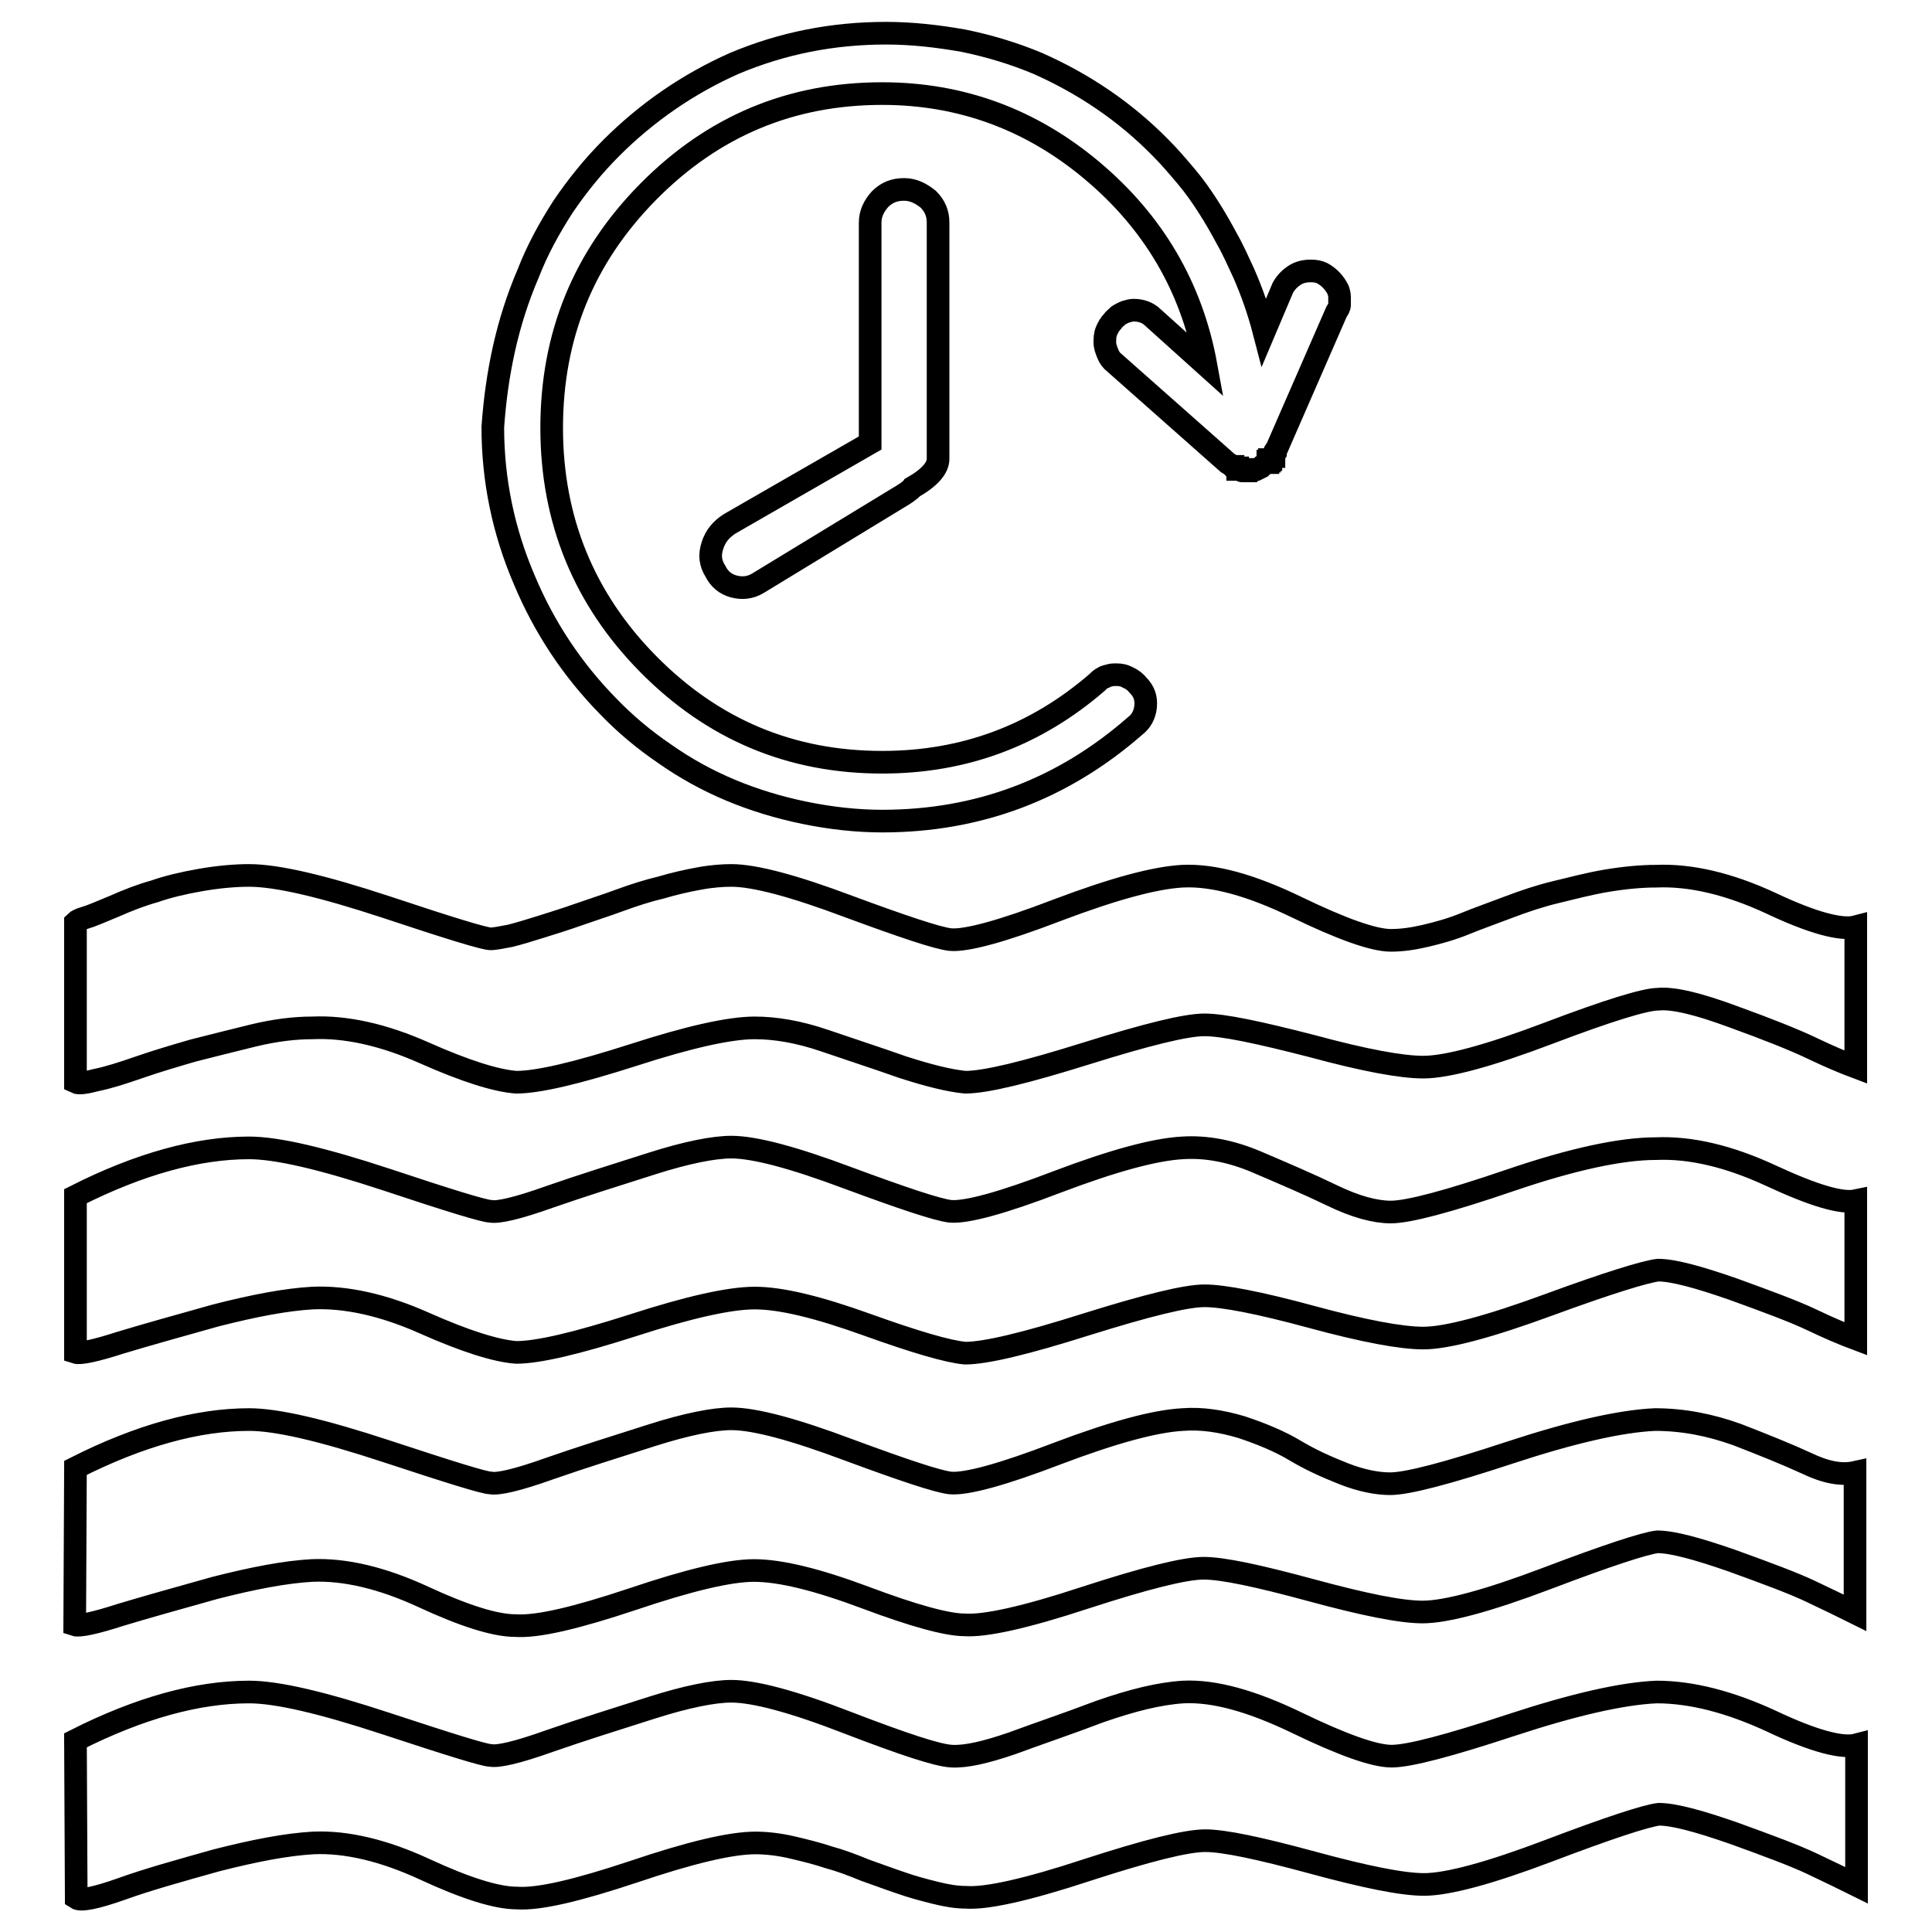
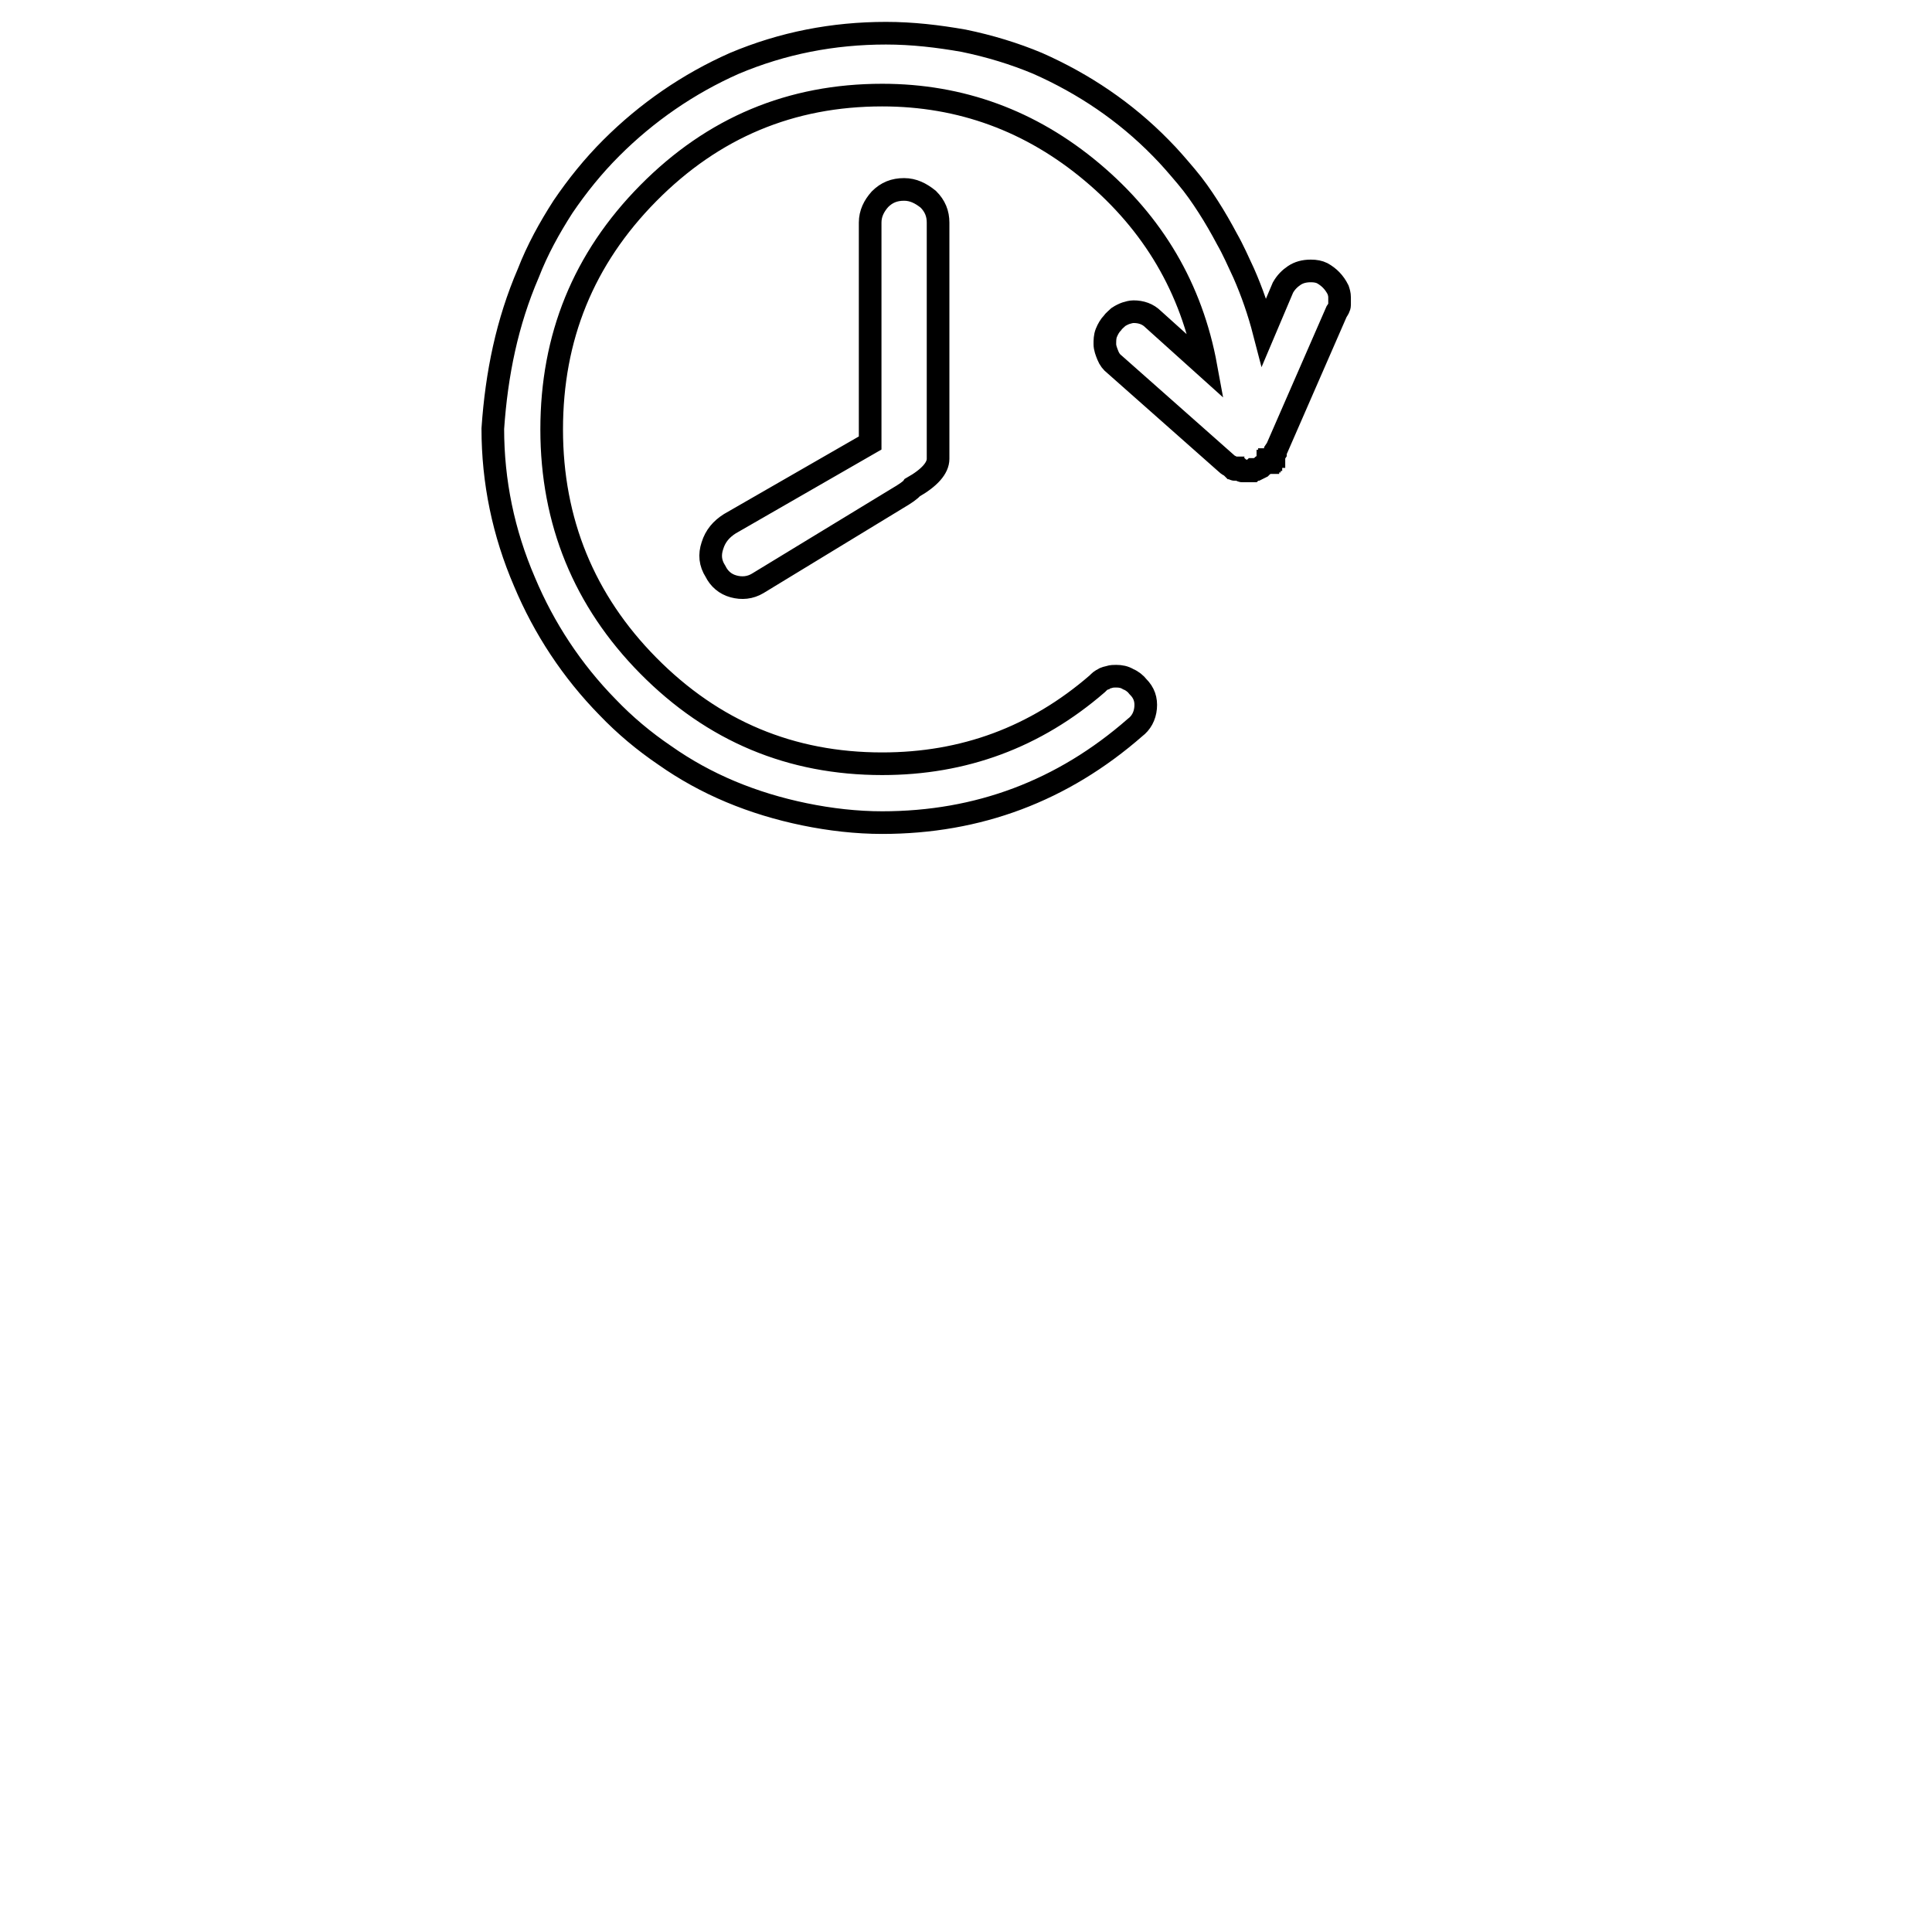
<svg xmlns="http://www.w3.org/2000/svg" version="1.1" x="0px" y="0px" viewBox="0 0 256 256" enable-background="new 0 0 256 256" xml:space="preserve">
  <g>
    <g>
-       <path stroke-width="3" fill-opacity="0" stroke="#000000" d="M70,36.2c1.2-3.1,2.8-6,4.6-8.8c1.9-2.8,4-5.4,6.4-7.8c4.7-4.7,10.2-8.5,16.3-11.2c6.4-2.7,13.1-4,20.1-4c3.5,0,6.9,0.4,10.3,1c3.4,0.7,6.7,1.7,9.8,3c6.1,2.7,11.6,6.4,16.3,11.2c1.2,1.2,2.3,2.5,3.4,3.8c1.1,1.3,2,2.6,2.9,4c0.9,1.4,1.7,2.8,2.5,4.3c0.8,1.4,1.5,3,2.2,4.5c1.1,2.5,2,5.1,2.7,7.8l2.5-5.9c0.4-0.7,0.9-1.2,1.5-1.6c0.6-0.4,1.3-0.6,2.2-0.6c0.6,0,1.1,0.1,1.5,0.3c0.9,0.5,1.6,1.2,2.1,2.2c0.1,0.3,0.2,0.6,0.2,1c0,0.4,0,0.7,0,1c0,0.3-0.2,0.6-0.4,0.9l-7.9,18.1l-0.2,0.3v0.2L169,60l-0.2,0.3v0.2h-0.2l-0.2,0.2v0.2h-0.2v0.2h-0.2v0.2h-0.2l-0.2,0.2l-0.3,0.2l-0.2,0.2l-0.6,0.3h-0.2h-0.2l-0.2,0.2h-0.2h0h-0.2H166h-0.2h-0.2h-0.2h-0.3h-0.2h-0.1h-0.2c-0.1,0-0.2-0.1-0.3-0.2h-0.3v-0.2h-0.2h-0.2c-0.1,0-0.2-0.1-0.2-0.2h-0.1l-0.2-0.2c-0.2-0.1-0.4-0.2-0.6-0.4l-14.8-13.1c-0.4-0.3-0.7-0.7-0.9-1.2c-0.2-0.5-0.4-1-0.4-1.5c0-0.5,0-1,0.2-1.5c0.2-0.5,0.5-1,0.8-1.3c0.2-0.3,0.5-0.5,0.8-0.8c0.3-0.2,0.7-0.4,1-0.5c0.3-0.1,0.7-0.2,1-0.2c1,0,1.9,0.3,2.6,1l7,6.3c-1.9-10.4-7-19-15.1-25.8c-8.1-6.8-17.4-10.2-27.8-10.2c-12.1,0-22.4,4.3-31,13c-8.6,8.7-12.8,19.1-12.8,31.3s4.3,22.7,12.8,31.3c8.6,8.7,18.9,13,31,13c10.8,0,20.3-3.5,28.5-10.6c0.3-0.3,0.5-0.5,0.8-0.6c0.2-0.2,0.5-0.2,0.8-0.3c0.3-0.1,0.6-0.1,0.9-0.1c0.6,0,1.1,0.1,1.6,0.4c0.5,0.2,1,0.6,1.3,1c0.8,0.8,1.1,1.7,1,2.8c-0.1,1.1-0.6,2-1.4,2.6c-9.6,8.4-20.8,12.6-33.5,12.6c-3.4,0-6.9-0.4-10.3-1.1c-3.4-0.7-6.7-1.7-9.8-3c-3.1-1.3-6-2.9-8.7-4.8c-2.8-1.9-5.3-4-7.6-6.4c-4.7-4.8-8.4-10.4-11-16.6c-2.8-6.5-4.2-13.3-4.2-20.3C65.8,49.5,67.2,42.7,70,36.2z M96.7,69.4l18.6-10.7V29.5c0-1.2,0.5-2.2,1.3-3.1c0.9-0.9,1.9-1.3,3.2-1.3c1.2,0,2.2,0.5,3.2,1.3c0.9,0.9,1.3,1.9,1.3,3.1v31.3c0,1.2-1.1,2.5-3.4,3.8c-0.2,0.3-0.9,0.8-2.1,1.5l-18.4,11.2c-1,0.6-2.1,0.7-3.2,0.4c-1.1-0.3-1.9-1-2.4-2c-0.7-1.1-0.8-2.2-0.4-3.4C94.8,71,95.6,70.1,96.7,69.4z" />
-       <path stroke-width="3" fill-opacity="0" stroke="#000000" d="M10,122.2c0.2-0.2,0.6-0.4,1.3-0.6c0.7-0.2,1.9-0.7,3.8-1.5c1.8-0.8,3.6-1.5,5.4-2c1.7-0.6,3.8-1.1,6.1-1.5c2.3-0.4,4.5-0.6,6.4-0.6c3.7,0,9.7,1.4,18.2,4.2c8.4,2.8,13,4.2,13.8,4.2c0.6,0,1.5-0.2,2.6-0.4c1.2-0.3,2.5-0.7,4.1-1.2s3.2-1,4.9-1.6c1.7-0.6,3.6-1.2,5.5-1.9c1.9-0.7,3.8-1.3,5.5-1.7c1.7-0.5,3.4-0.9,5.1-1.2c1.6-0.3,3.1-0.4,4.2-0.4c3.1,0,8.3,1.4,15.5,4.1c7.3,2.7,11.8,4.2,13.5,4.4c2.1,0.2,6.9-1.1,14.2-3.9c7.4-2.8,12.9-4.3,16.6-4.5c4.1-0.2,9.1,1.2,15.1,4.1c6,2.9,10.2,4.4,12.5,4.4c1.4,0,2.9-0.2,4.6-0.6c1.7-0.4,3.5-0.9,5.2-1.6c1.7-0.7,3.7-1.4,5.8-2.2c2.1-0.8,4.2-1.5,6.3-2s4.3-1.1,6.7-1.5c2.4-0.4,4.6-0.6,6.5-0.6c4.6-0.2,9.7,1,15.3,3.6c5.5,2.6,9.3,3.6,11.2,3.1v18.6c-1.6-0.6-3.5-1.4-5.8-2.5c-2.3-1.1-5.8-2.5-10.5-4.2c-4.6-1.7-7.9-2.5-9.9-2.3c-1.7,0-6.6,1.5-14.5,4.5c-7.9,3-13.5,4.5-16.6,4.5c-2.9,0-7.8-0.9-14.8-2.8c-7-1.8-11.7-2.8-14.2-2.8c-2.5,0-7.7,1.3-15.7,3.8s-13.3,3.8-16,3.8c-2.1-0.2-4.9-0.9-8.3-2c-3.4-1.2-6.8-2.3-10.3-3.5c-3.5-1.2-6.6-1.7-9.3-1.7c-3.3,0-8.7,1.2-16.1,3.6c-7.5,2.4-12.6,3.6-15.5,3.6c-2.7-0.2-6.8-1.5-12.2-3.9c-5.4-2.4-10.4-3.5-14.8-3.3c-2.3,0-4.9,0.3-7.8,1c-2.9,0.7-5.6,1.4-8,2c-2.4,0.7-4.8,1.4-7.1,2.2c-2.3,0.8-4.2,1.4-5.7,1.7c-1.5,0.4-2.4,0.5-2.8,0.3L10,122.2L10,122.2z M10,158.5c8.5-4.3,16.2-6.4,23-6.4c3.7,0,9.7,1.4,18.2,4.2c8.4,2.8,13,4.2,13.8,4.2c1,0.2,3.6-0.4,7.8-1.9c4.3-1.5,8.8-2.9,13.5-4.4c4.7-1.5,8.3-2.2,10.6-2.2c3.1,0,8.3,1.4,15.5,4.1c7.3,2.7,11.8,4.2,13.5,4.4c2.1,0.2,6.9-1.1,14.2-3.9c7.4-2.8,12.9-4.3,16.6-4.5c3.1-0.2,6.4,0.4,9.9,1.9c3.5,1.5,6.8,2.9,9.9,4.4c3.1,1.5,5.7,2.2,7.8,2.2c2.3,0,7.6-1.4,15.8-4.2c8.2-2.8,14.7-4.2,19.3-4.2c4.6-0.2,9.7,1,15.3,3.6s9.3,3.7,11.2,3.3v18.3c-1.6-0.6-3.5-1.4-5.8-2.5c-2.3-1.1-5.8-2.4-10.5-4.1c-4.6-1.6-7.9-2.5-9.9-2.5c-1.7,0.2-6.6,1.7-14.5,4.6c-7.9,2.9-13.5,4.4-16.6,4.4c-2.9,0-7.8-0.9-14.8-2.8s-11.7-2.8-14.2-2.8c-2.5,0-7.7,1.3-15.7,3.8c-7.9,2.5-13.3,3.8-16,3.8c-2.3-0.2-6.7-1.5-13.1-3.8c-6.4-2.3-11.3-3.5-14.8-3.5c-3.3,0-8.7,1.2-16.1,3.6c-7.5,2.4-12.6,3.6-15.5,3.6c-2.7-0.2-6.8-1.5-12.2-3.9c-5.4-2.4-10.4-3.5-14.8-3.3c-3.5,0.2-7.7,1-12.8,2.3c-5,1.4-9.3,2.6-12.6,3.6c-3.4,1.1-5.4,1.5-6,1.3L10,158.5L10,158.5z M10,194.5c8.5-4.3,16.2-6.4,23-6.4c3.7,0,9.7,1.4,18.2,4.2s13,4.2,13.8,4.2c1,0.2,3.6-0.4,7.8-1.9c4.3-1.5,8.8-2.9,13.5-4.4c4.7-1.5,8.3-2.2,10.6-2.2c3.1,0,8.3,1.4,15.5,4.1c7.3,2.7,11.8,4.2,13.5,4.4c2.1,0.2,6.9-1.1,14.2-3.9c7.4-2.8,12.9-4.3,16.6-4.5c2.5-0.2,5.1,0.2,7.8,1c2.7,0.9,5.1,1.9,7.1,3.1c2,1.2,4.2,2.2,6.5,3.1c2.3,0.9,4.4,1.3,6.1,1.3c2.3,0,7.6-1.4,15.8-4.1c8.2-2.7,14.7-4.2,19.3-4.4c3.7,0,7.3,0.7,10.9,2c3.6,1.4,6.6,2.6,9.2,3.8c2.5,1.2,4.6,1.6,6.4,1.2v18.6c-1.6-0.8-3.5-1.7-5.8-2.8c-2.3-1.1-5.8-2.4-10.5-4.1c-4.6-1.6-7.9-2.5-9.9-2.5c-1.7,0.2-6.6,1.8-14.5,4.8c-7.9,3-13.5,4.5-16.6,4.5c-2.9,0-7.8-1-14.8-2.9c-7-1.9-11.7-2.9-14.2-2.9c-2.5,0-7.7,1.3-15.7,3.9c-7.9,2.6-13.3,3.8-16,3.6c-2.3,0-6.7-1.2-13.1-3.6s-11.3-3.6-14.8-3.6c-3.3,0-8.7,1.3-16.1,3.8c-7.5,2.5-12.6,3.7-15.5,3.5c-2.7,0-6.8-1.3-12.2-3.8c-5.4-2.5-10.4-3.7-14.8-3.5c-3.5,0.2-7.7,1-12.8,2.3c-5,1.4-9.3,2.6-12.6,3.6c-3.4,1.1-5.4,1.5-6,1.3L10,194.5L10,194.5z M10,230.6c8.5-4.3,16.2-6.4,23-6.4c3.7,0,9.7,1.4,18.2,4.2s13,4.2,13.8,4.2c1,0.2,3.6-0.4,7.8-1.9c4.3-1.5,8.8-2.9,13.5-4.4c4.7-1.5,8.3-2.2,10.6-2.2c3.1,0,8.3,1.4,15.5,4.2c7.3,2.8,11.8,4.3,13.7,4.4s4.5-0.5,8-1.7c3.5-1.3,7.4-2.6,11.6-4.2c4.3-1.5,7.9-2.4,11.1-2.6c4.1-0.2,9.1,1.2,15.1,4.1c6,2.9,10.2,4.4,12.5,4.4s7.6-1.4,15.8-4.1c8.2-2.7,14.7-4.2,19.3-4.4c4.6,0,9.7,1.3,15.3,3.9c5.5,2.6,9.3,3.6,11.2,3.1v18.6c-1.6-0.8-3.5-1.7-5.8-2.8c-2.3-1.1-5.8-2.4-10.5-4.1c-4.6-1.6-7.9-2.5-9.9-2.5c-1.7,0.2-6.6,1.8-14.5,4.8s-13.5,4.5-16.6,4.5c-2.9,0-7.8-1-14.8-2.9s-11.7-2.9-14.2-2.9c-2.5,0-7.7,1.3-15.7,3.9c-7.9,2.6-13.3,3.8-16,3.6c-1.2,0-2.5-0.2-4.1-0.6c-1.6-0.4-3.1-0.8-4.5-1.3c-1.5-0.5-3.1-1.1-4.8-1.7c-1.7-0.7-3.3-1.3-4.8-1.7c-1.5-0.5-3.1-0.9-4.8-1.3c-1.7-0.4-3.4-0.6-4.9-0.6c-3.3,0-8.7,1.3-16.1,3.8c-7.5,2.5-12.6,3.7-15.5,3.5c-2.7,0-6.8-1.3-12.2-3.8s-10.4-3.7-14.8-3.5c-3.5,0.2-7.7,1-12.8,2.3c-5,1.4-9.3,2.6-12.6,3.8c-3.4,1.2-5.4,1.6-6,1.2L10,230.6L10,230.6z" />
+       <path stroke-width="3" fill-opacity="0" stroke="#000000" d="M70,36.2c1.2-3.1,2.8-6,4.6-8.8c1.9-2.8,4-5.4,6.4-7.8c4.7-4.7,10.2-8.5,16.3-11.2c6.4-2.7,13.1-4,20.1-4c3.5,0,6.9,0.4,10.3,1c3.4,0.7,6.7,1.7,9.8,3c6.1,2.7,11.6,6.4,16.3,11.2c1.2,1.2,2.3,2.5,3.4,3.8c1.1,1.3,2,2.6,2.9,4c0.9,1.4,1.7,2.8,2.5,4.3c0.8,1.4,1.5,3,2.2,4.5c1.1,2.5,2,5.1,2.7,7.8l2.5-5.9c0.4-0.7,0.9-1.2,1.5-1.6c0.6-0.4,1.3-0.6,2.2-0.6c0.6,0,1.1,0.1,1.5,0.3c0.9,0.5,1.6,1.2,2.1,2.2c0.1,0.3,0.2,0.6,0.2,1c0,0.4,0,0.7,0,1c0,0.3-0.2,0.6-0.4,0.9l-7.9,18.1l-0.2,0.3v0.2L169,60l-0.2,0.3v0.2h-0.2l-0.2,0.2v0.2h-0.2v0.2h-0.2v0.2h-0.2l-0.2,0.2l-0.3,0.2l-0.2,0.2l-0.6,0.3h-0.2h-0.2l-0.2,0.2h-0.2h0h-0.2H166h-0.2h-0.2h-0.2h-0.3h-0.2h-0.1h-0.2c-0.1,0-0.2-0.1-0.3-0.2h-0.3h-0.2h-0.2c-0.1,0-0.2-0.1-0.2-0.2h-0.1l-0.2-0.2c-0.2-0.1-0.4-0.2-0.6-0.4l-14.8-13.1c-0.4-0.3-0.7-0.7-0.9-1.2c-0.2-0.5-0.4-1-0.4-1.5c0-0.5,0-1,0.2-1.5c0.2-0.5,0.5-1,0.8-1.3c0.2-0.3,0.5-0.5,0.8-0.8c0.3-0.2,0.7-0.4,1-0.5c0.3-0.1,0.7-0.2,1-0.2c1,0,1.9,0.3,2.6,1l7,6.3c-1.9-10.4-7-19-15.1-25.8c-8.1-6.8-17.4-10.2-27.8-10.2c-12.1,0-22.4,4.3-31,13c-8.6,8.7-12.8,19.1-12.8,31.3s4.3,22.7,12.8,31.3c8.6,8.7,18.9,13,31,13c10.8,0,20.3-3.5,28.5-10.6c0.3-0.3,0.5-0.5,0.8-0.6c0.2-0.2,0.5-0.2,0.8-0.3c0.3-0.1,0.6-0.1,0.9-0.1c0.6,0,1.1,0.1,1.6,0.4c0.5,0.2,1,0.6,1.3,1c0.8,0.8,1.1,1.7,1,2.8c-0.1,1.1-0.6,2-1.4,2.6c-9.6,8.4-20.8,12.6-33.5,12.6c-3.4,0-6.9-0.4-10.3-1.1c-3.4-0.7-6.7-1.7-9.8-3c-3.1-1.3-6-2.9-8.7-4.8c-2.8-1.9-5.3-4-7.6-6.4c-4.7-4.8-8.4-10.4-11-16.6c-2.8-6.5-4.2-13.3-4.2-20.3C65.8,49.5,67.2,42.7,70,36.2z M96.7,69.4l18.6-10.7V29.5c0-1.2,0.5-2.2,1.3-3.1c0.9-0.9,1.9-1.3,3.2-1.3c1.2,0,2.2,0.5,3.2,1.3c0.9,0.9,1.3,1.9,1.3,3.1v31.3c0,1.2-1.1,2.5-3.4,3.8c-0.2,0.3-0.9,0.8-2.1,1.5l-18.4,11.2c-1,0.6-2.1,0.7-3.2,0.4c-1.1-0.3-1.9-1-2.4-2c-0.7-1.1-0.8-2.2-0.4-3.4C94.8,71,95.6,70.1,96.7,69.4z" />
    </g>
  </g>
</svg>